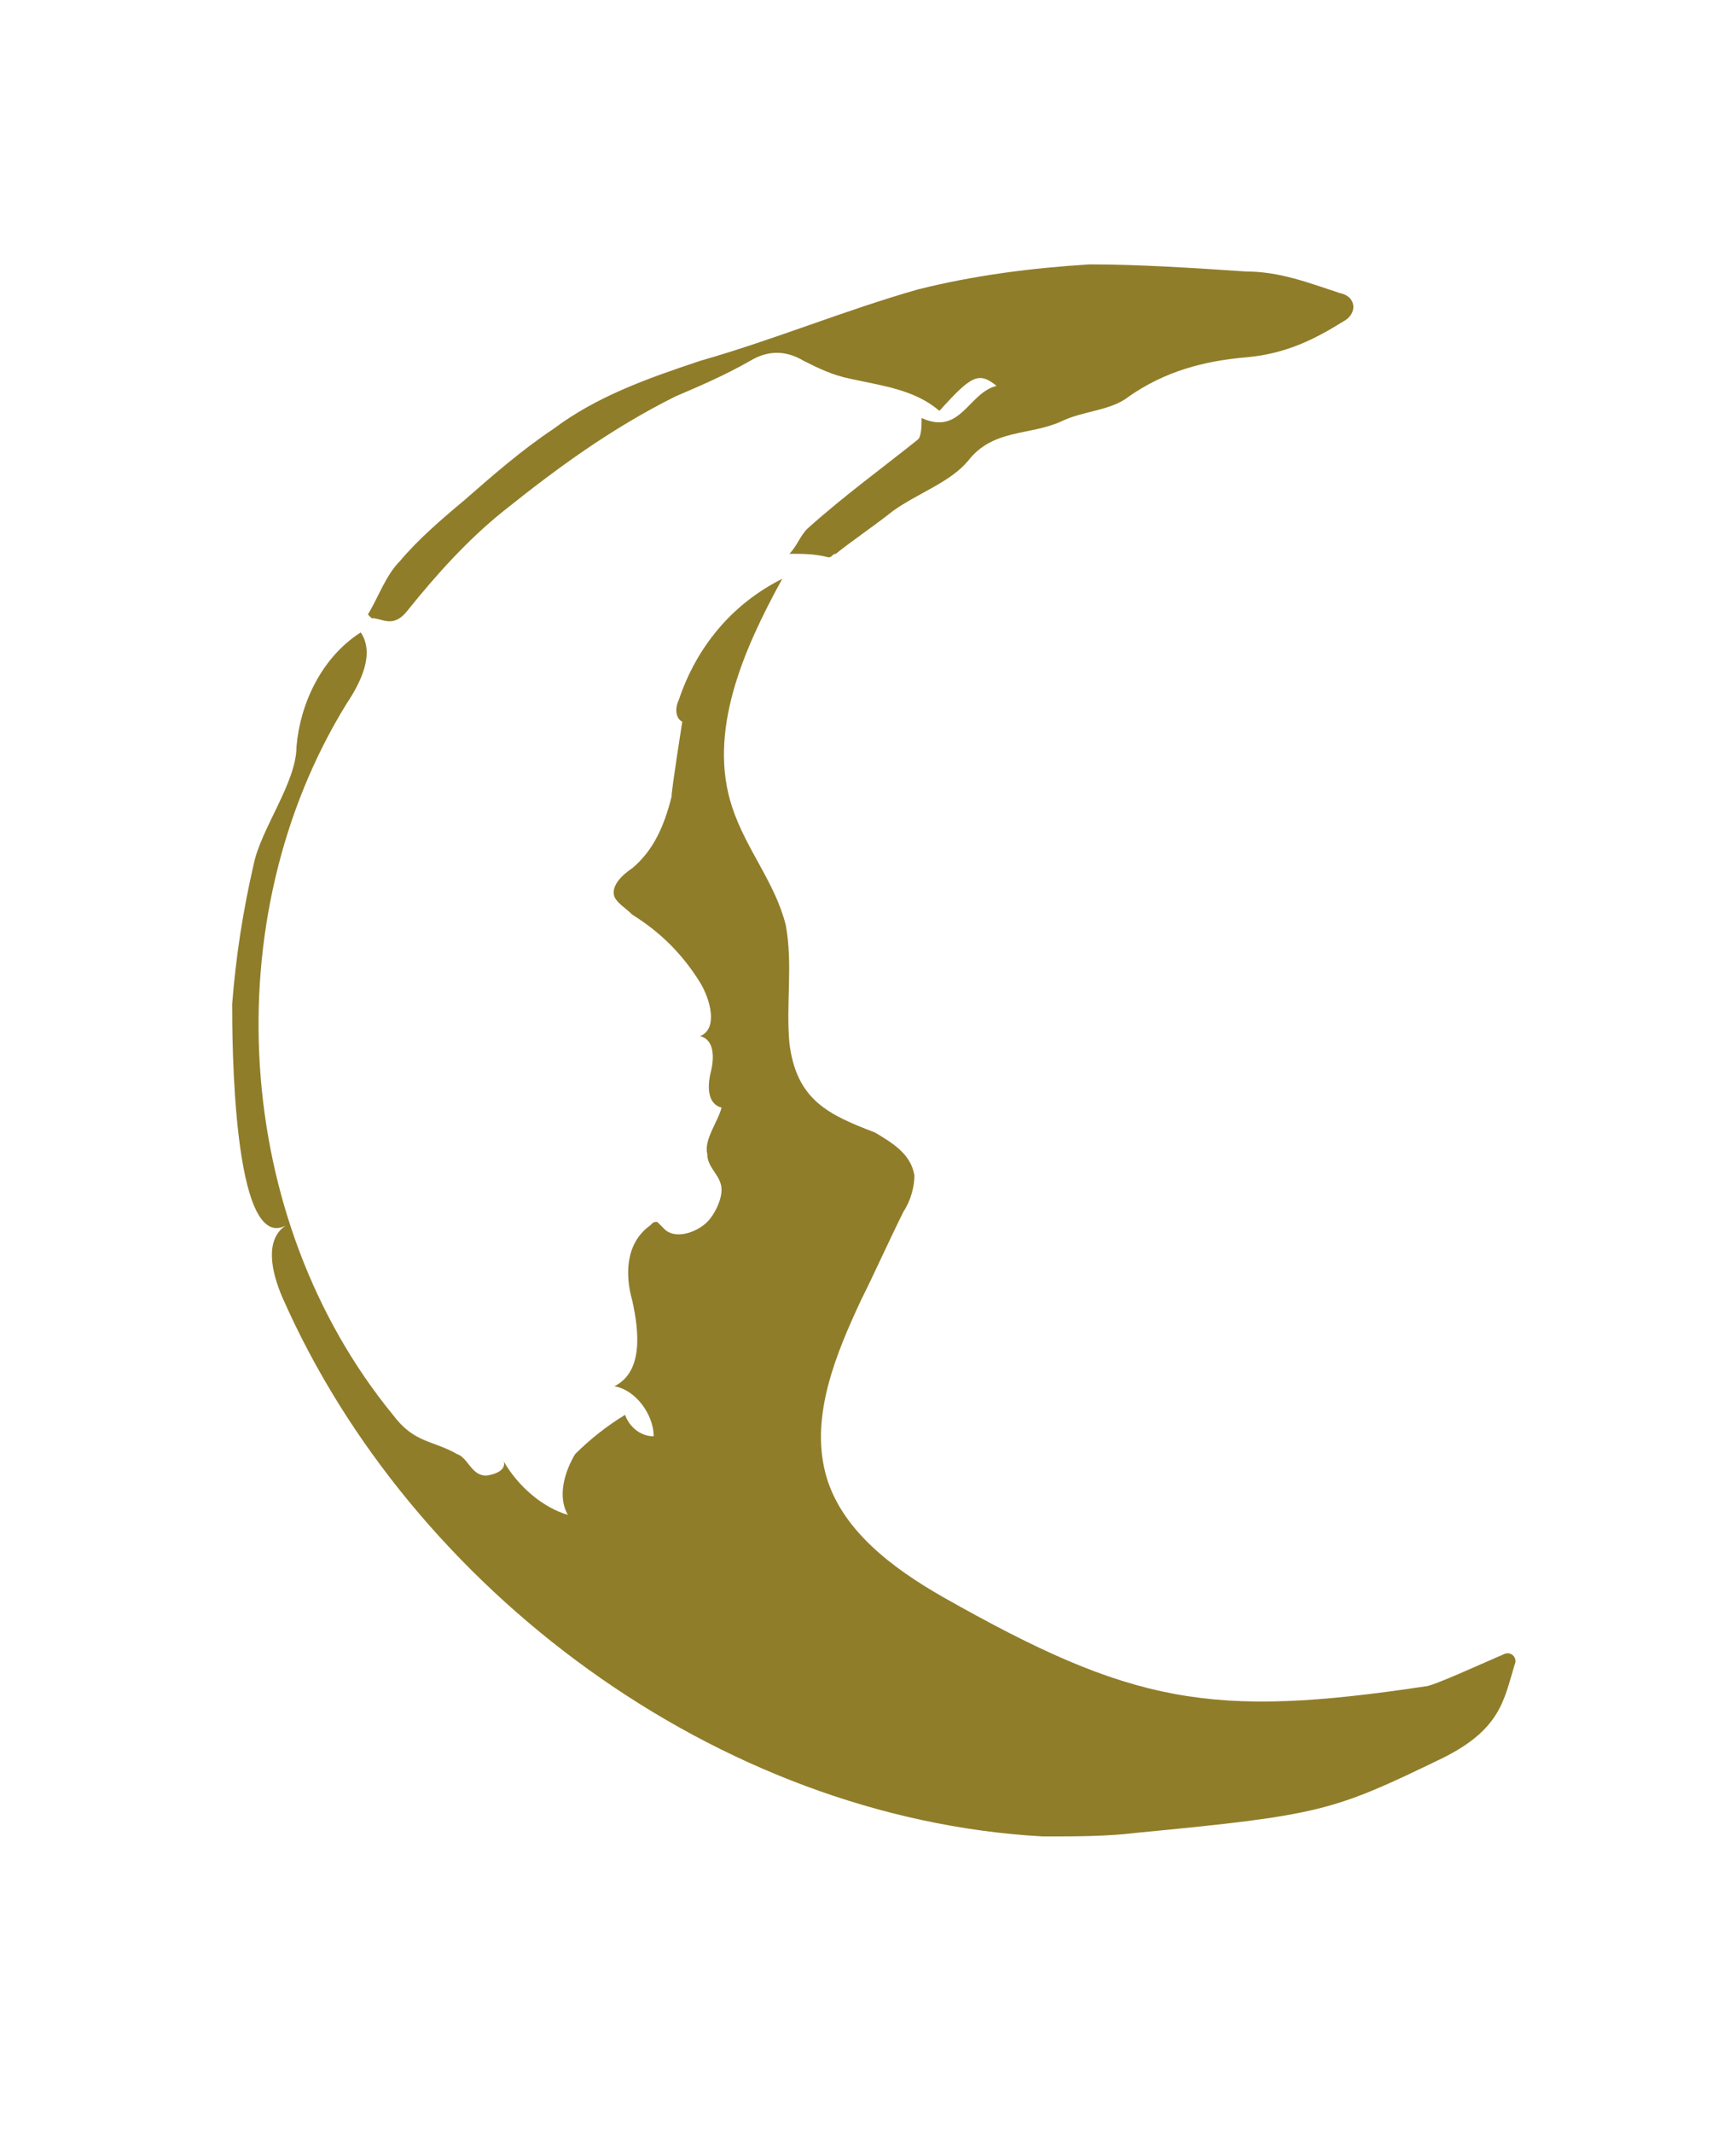
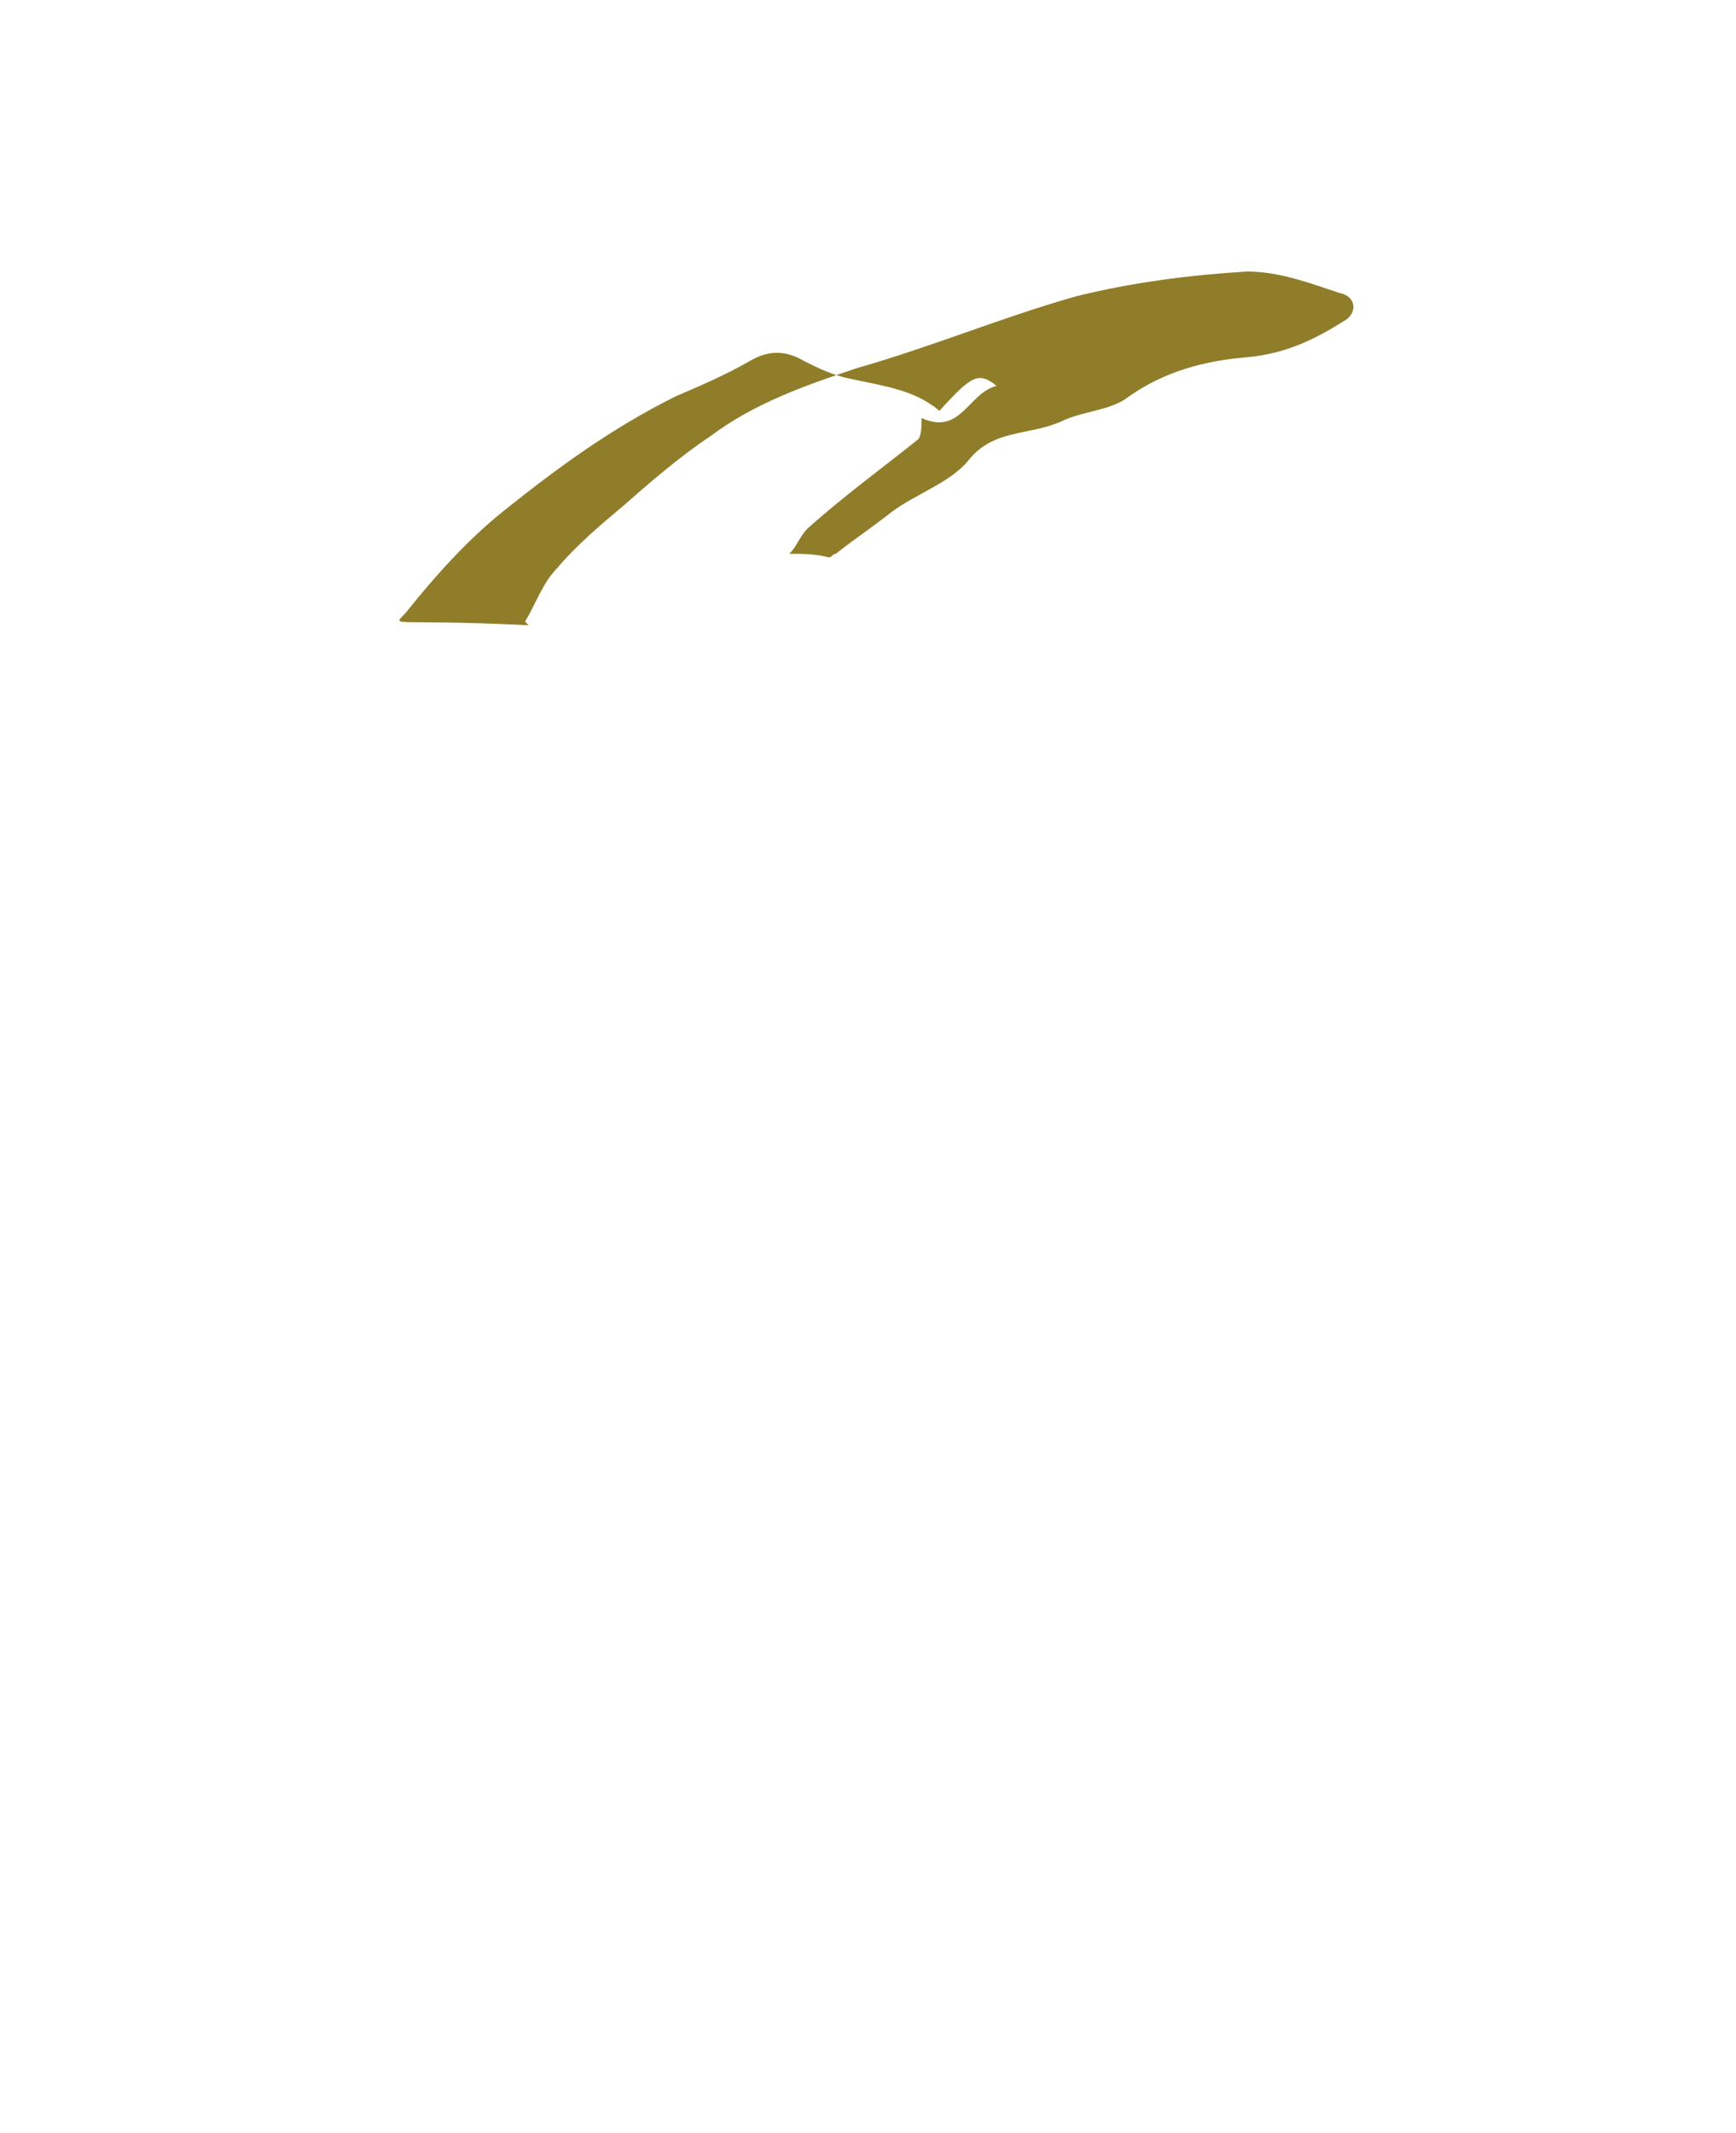
<svg xmlns="http://www.w3.org/2000/svg" version="1.1" id="Layer_1" x="0px" y="0px" viewBox="0 0 48.6 59.7" style="enable-background:new 0 0 48.6 59.7;" xml:space="preserve">
  <style type="text/css">
	.st0{fill:#907D2A;}
</style>
  <g>
-     <path class="st0" d="M42.1,46.3c-0.7,0.3-2,0.9-2.2,0.9c-6,0.9-8.2,0.5-13.5-2.5c-1.4-0.8-2.9-1.9-3.3-3.5c-0.4-1.6,0.3-3.3,1-4.8   c0.4-0.8,0.8-1.7,1.2-2.5c0.2-0.3,0.3-0.7,0.3-1c-0.1-0.6-0.6-0.9-1.1-1.2c-1.3-0.5-2.2-0.9-2.4-2.5c-0.1-1.1,0.1-2.2-0.1-3.3   c-0.3-1.2-1.1-2.1-1.5-3.3c-0.7-2.1,0.3-4.4,1.4-6.4c-1.4,0.7-2.4,1.9-2.9,3.4c-0.1,0.2-0.1,0.5,0.1,0.6c0,0-0.3,1.9-0.3,2.1   c-0.2,0.8-0.5,1.5-1.1,2c-0.3,0.2-0.6,0.5-0.5,0.8c0.1,0.2,0.3,0.3,0.5,0.5c0.8,0.5,1.4,1.1,1.9,1.9c0.3,0.5,0.5,1.3,0,1.5   c0.4,0.1,0.4,0.6,0.3,1c-0.1,0.4-0.1,0.9,0.3,1c-0.1,0.4-0.5,0.9-0.4,1.3c0,0.4,0.4,0.6,0.4,1c0,0.3-0.2,0.7-0.4,0.9   c-0.3,0.3-0.9,0.5-1.2,0.2c-0.1-0.1-0.1-0.1-0.2-0.2c-0.1,0-0.1,0-0.2,0.1c-0.7,0.5-0.7,1.4-0.5,2.1c0.2,0.9,0.3,2-0.5,2.4   c0.6,0.1,1.1,0.8,1.1,1.4c-0.4,0-0.7-0.3-0.8-0.6c-0.5,0.3-1,0.7-1.4,1.1c-0.3,0.5-0.5,1.2-0.2,1.7c-0.7-0.2-1.4-0.8-1.8-1.5   c0.1,0.3-0.4,0.4-0.5,0.4c-0.4,0-0.5-0.5-0.8-0.6c-0.7-0.4-1.2-0.3-1.8-1.1C6.5,34.1,6,25.7,9.7,19.7c0.4-0.6,0.8-1.4,0.4-2   c-1.1,0.7-1.7,2-1.8,3.2c0,1-1,2.3-1.2,3.3c-0.3,1.3-0.5,2.6-0.6,3.9c0,0.9,0,7,1.5,6.2c-0.6,0.4-0.4,1.3-0.1,2   c3.6,8.2,12.2,14.6,21.3,15.1c0.9,0,1.8,0,2.6-0.1c5.2-0.5,5.5-0.6,8.6-2.1c1.6-0.8,1.7-1.6,2-2.6C42.5,46.4,42.3,46.2,42.1,46.3z" />
-     <path class="st0" d="M11.4,17.1c0.8-1,1.7-2,2.7-2.8c1.5-1.2,3-2.3,4.8-3.2c0.7-0.3,1.4-0.6,2.1-1c0.5-0.3,1-0.3,1.5,0   c0.4,0.2,0.8,0.4,1.3,0.5c0.9,0.2,1.8,0.3,2.5,0.9c0.9-1,1.1-1.1,1.6-0.7c-0.8,0.2-1,1.4-2.1,0.9c0,0.2,0,0.5-0.1,0.6   c-1,0.8-2.1,1.6-3.1,2.5c-0.2,0.2-0.3,0.5-0.5,0.7c0.4,0,0.7,0,1.1,0.1c0.1,0,0.1-0.1,0.2-0.1c0.5-0.4,1.1-0.8,1.6-1.2   c0.7-0.5,1.6-0.8,2.1-1.4c0.7-0.9,1.7-0.7,2.6-1.1c0.6-0.3,1.4-0.3,1.9-0.7c1-0.7,2.1-1,3.3-1.1c1.1-0.1,1.9-0.5,2.7-1   c0.4-0.2,0.4-0.7-0.1-0.8c-0.9-0.3-1.7-0.6-2.6-0.6c-1.5-0.1-3-0.2-4.4-0.2c-1.6,0.1-3.2,0.3-4.8,0.7c-2.1,0.6-4,1.4-6.1,2   c-1.5,0.5-2.9,1-4.1,1.9c-0.9,0.6-1.7,1.3-2.5,2c-0.6,0.5-1.3,1.1-1.8,1.7c-0.4,0.4-0.6,1-0.9,1.5c0,0,0.1,0.1,0.1,0.1   C10.7,17.3,11,17.6,11.4,17.1z" />
+     <path class="st0" d="M11.4,17.1c0.8-1,1.7-2,2.7-2.8c1.5-1.2,3-2.3,4.8-3.2c0.7-0.3,1.4-0.6,2.1-1c0.5-0.3,1-0.3,1.5,0   c0.4,0.2,0.8,0.4,1.3,0.5c0.9,0.2,1.8,0.3,2.5,0.9c0.9-1,1.1-1.1,1.6-0.7c-0.8,0.2-1,1.4-2.1,0.9c0,0.2,0,0.5-0.1,0.6   c-1,0.8-2.1,1.6-3.1,2.5c-0.2,0.2-0.3,0.5-0.5,0.7c0.4,0,0.7,0,1.1,0.1c0.1,0,0.1-0.1,0.2-0.1c0.5-0.4,1.1-0.8,1.6-1.2   c0.7-0.5,1.6-0.8,2.1-1.4c0.7-0.9,1.7-0.7,2.6-1.1c0.6-0.3,1.4-0.3,1.9-0.7c1-0.7,2.1-1,3.3-1.1c1.1-0.1,1.9-0.5,2.7-1   c0.4-0.2,0.4-0.7-0.1-0.8c-0.9-0.3-1.7-0.6-2.6-0.6c-1.6,0.1-3.2,0.3-4.8,0.7c-2.1,0.6-4,1.4-6.1,2   c-1.5,0.5-2.9,1-4.1,1.9c-0.9,0.6-1.7,1.3-2.5,2c-0.6,0.5-1.3,1.1-1.8,1.7c-0.4,0.4-0.6,1-0.9,1.5c0,0,0.1,0.1,0.1,0.1   C10.7,17.3,11,17.6,11.4,17.1z" />
  </g>
</svg>